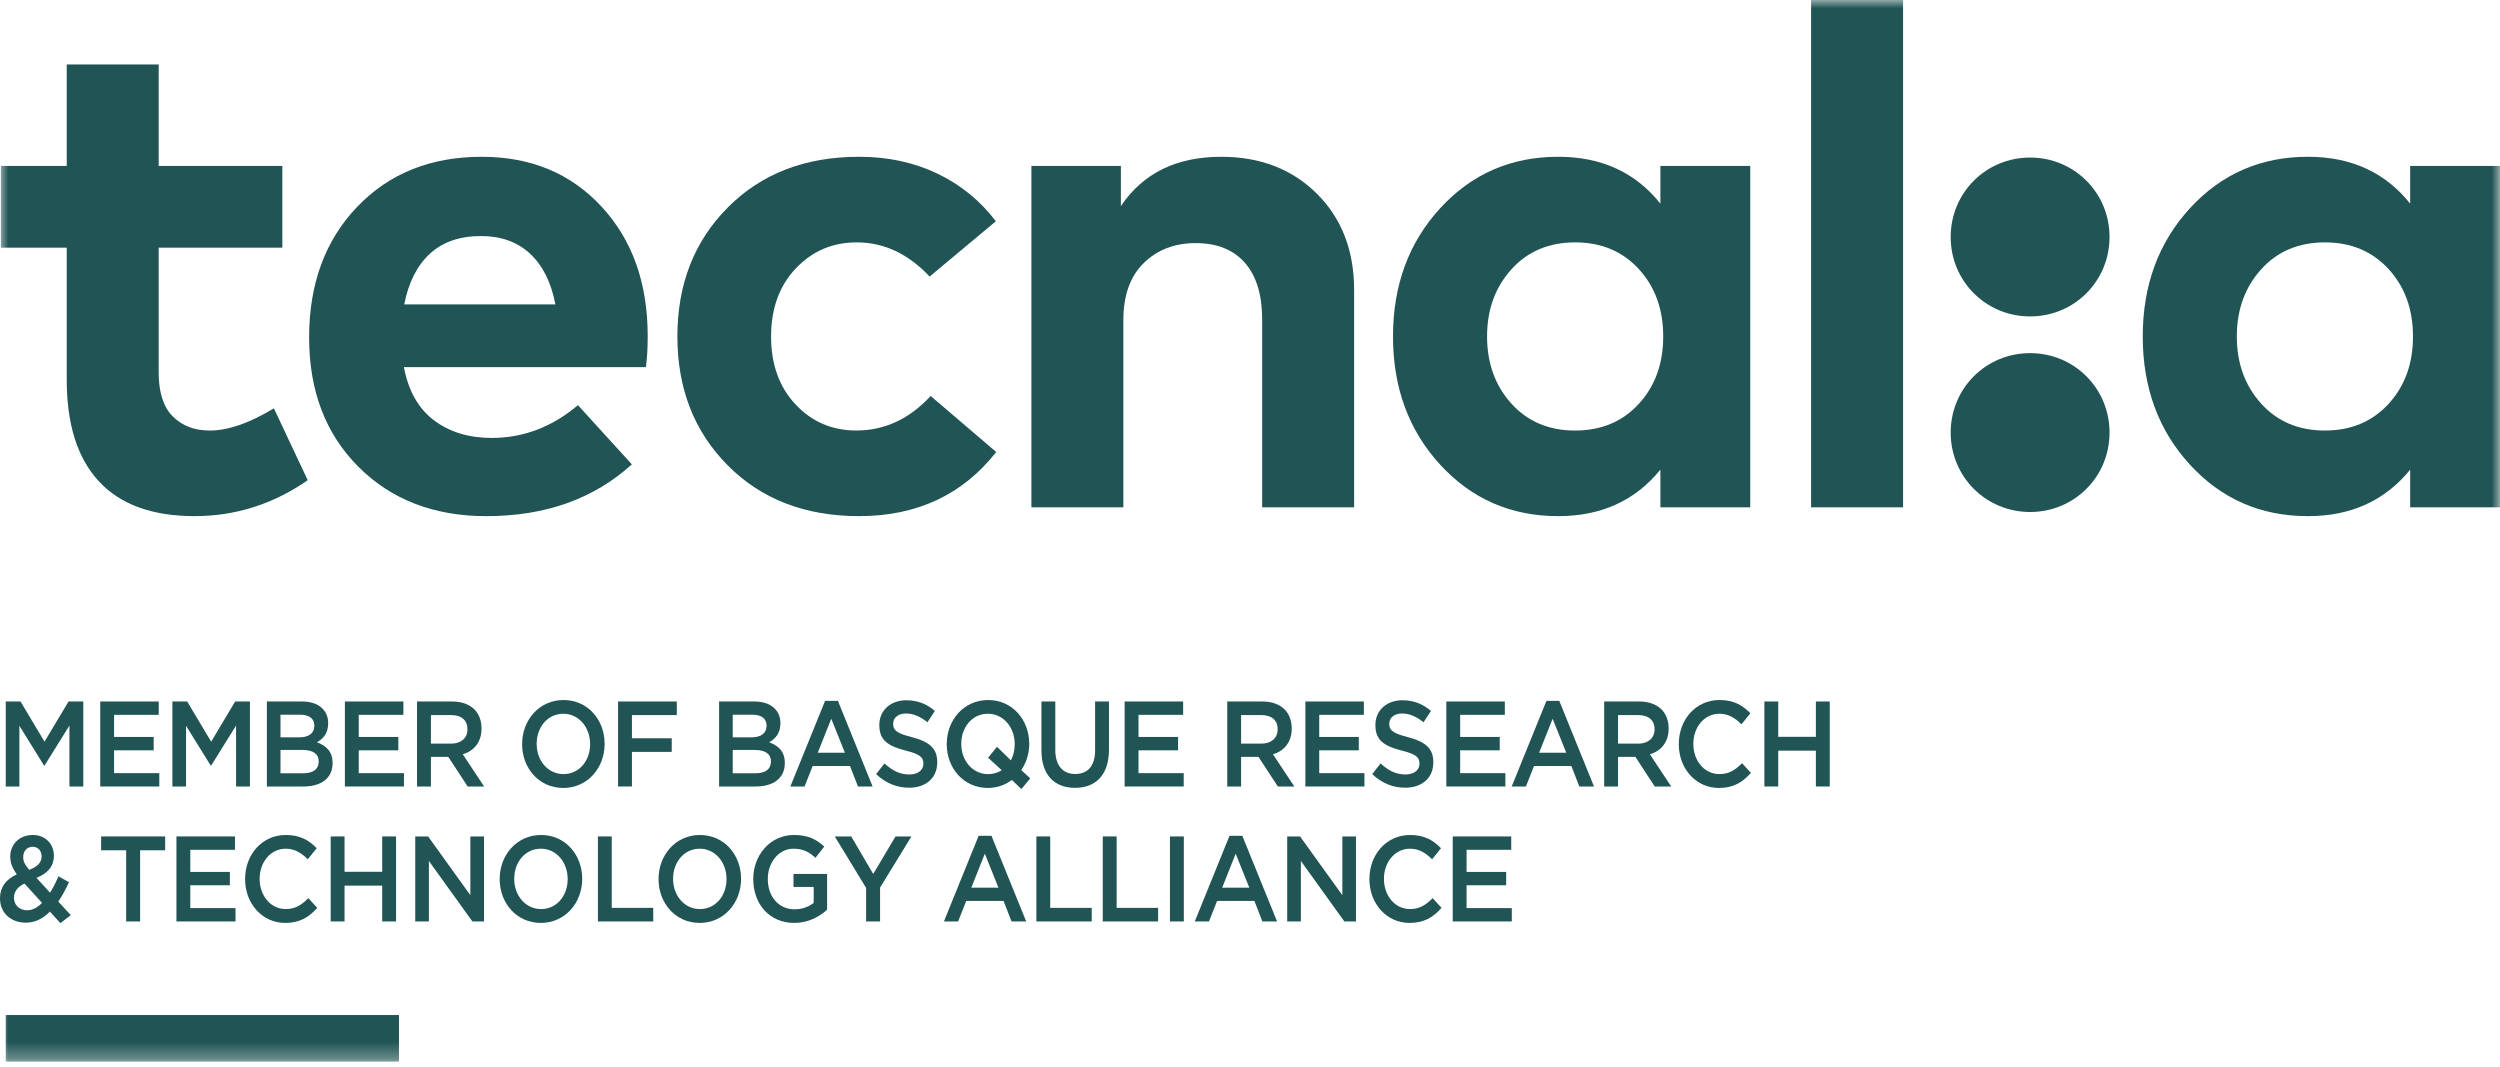
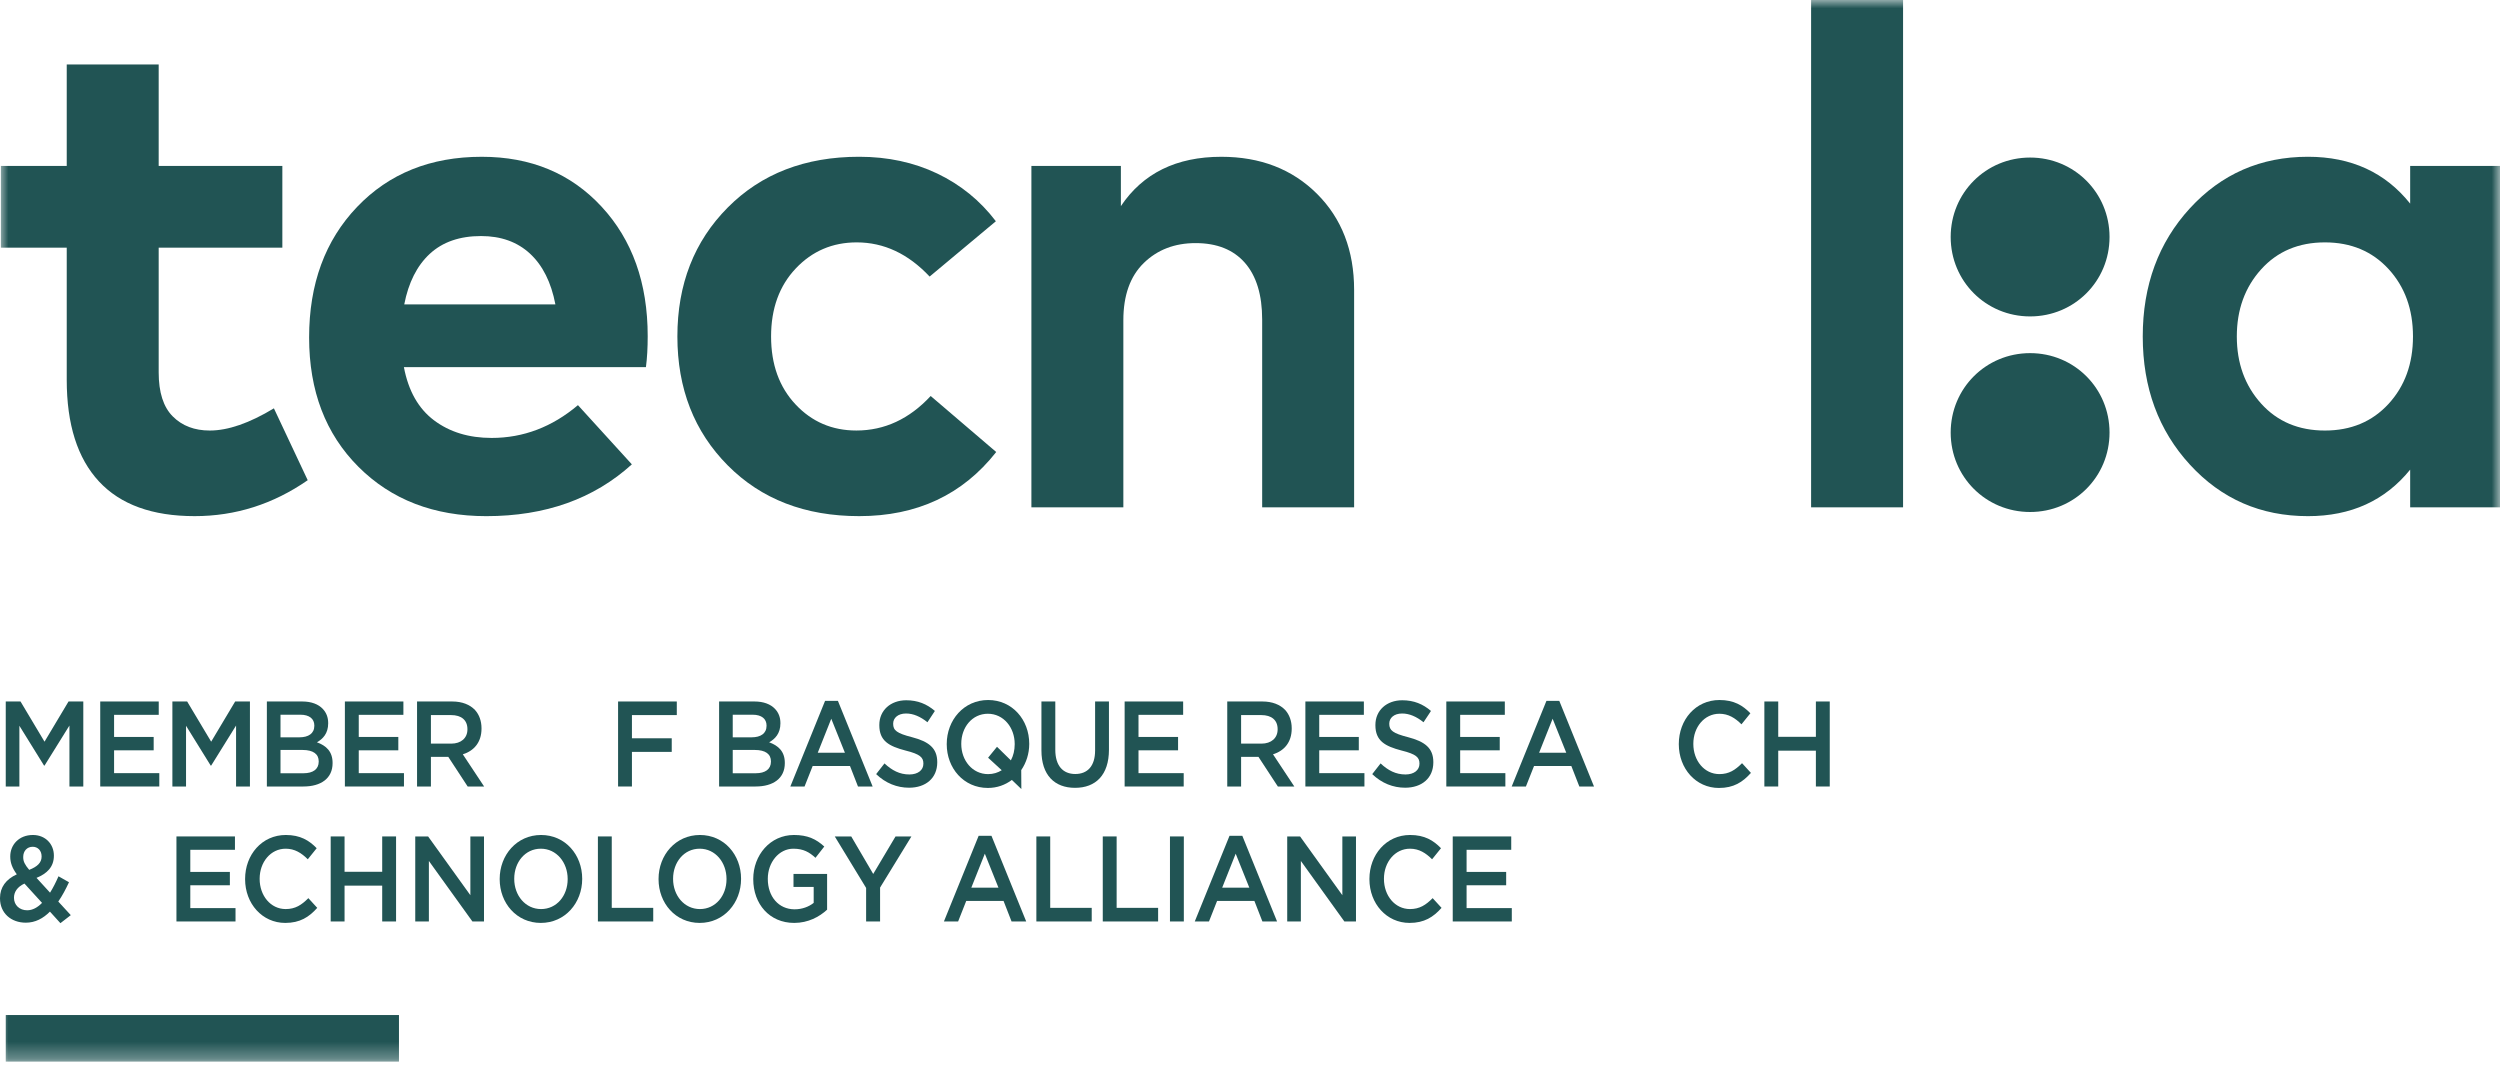
<svg xmlns="http://www.w3.org/2000/svg" xmlns:xlink="http://www.w3.org/1999/xlink" width="150px" height="64px" viewBox="0 0 150 64" version="1.1">
  <title>tecnalia</title>
  <defs>
    <polygon id="path-1" points="0 63.697 150 63.697 150 0 0 0" />
  </defs>
  <g id="v3" stroke="none" stroke-width="1" fill="none" fill-rule="evenodd">
    <g id="tecnalia">
      <polygon id="Fill-1" fill="#215454" points="0.345 42.089 1.231 42.089 2.671 44.501 4.112 42.089 4.998 42.089 4.998 47.19 4.166 47.19 4.166 43.532 2.671 45.936 2.644 45.936 1.163 43.546 1.163 47.19 0.345 47.19" />
      <polygon id="Fill-2" fill="#215454" points="6.014 42.089 9.524 42.089 9.524 42.89 6.845 42.89 6.845 44.217 9.22 44.217 9.22 45.019 6.845 45.019 6.845 46.389 9.558 46.389 9.558 47.19 6.014 47.19" />
      <polygon id="Fill-3" fill="#215454" points="10.343 42.089 11.229 42.089 12.67 44.501 14.11 42.089 14.996 42.089 14.996 47.19 14.164 47.19 14.164 43.532 12.67 45.936 12.643 45.936 11.162 43.546 11.162 47.19 10.343 47.19" />
      <g id="Grupo">
        <path d="M18.149,44.997 L16.83,44.997 L16.83,46.395 L18.21,46.395 C18.778,46.395 19.123,46.155 19.123,45.696 L19.123,45.681 C19.123,45.251 18.805,44.997 18.149,44.997 L18.149,44.997 Z M18.86,43.532 C18.86,43.131 18.562,42.883 18.028,42.883 L16.83,42.883 L16.83,44.239 L17.967,44.239 C18.501,44.239 18.86,44.013 18.86,43.546 L18.86,43.532 Z M16.012,42.089 L18.136,42.089 C18.677,42.089 19.103,42.249 19.373,42.54 C19.583,42.766 19.691,43.043 19.691,43.386 L19.691,43.4 C19.691,44.013 19.367,44.34 19.015,44.537 C19.57,44.741 19.955,45.084 19.955,45.776 L19.955,45.791 C19.955,46.702 19.258,47.19 18.204,47.19 L16.012,47.19 L16.012,42.089 Z" id="Fill-4" fill="#215454" />
        <polygon id="Fill-6" fill="#215454" points="20.693 42.089 24.204 42.089 24.204 42.89 21.525 42.89 21.525 44.217 23.899 44.217 23.899 45.019 21.525 45.019 21.525 46.389 24.238 46.389 24.238 47.19 20.693 47.19" />
        <path d="M27.072,44.618 C27.667,44.618 28.046,44.282 28.046,43.765 L28.046,43.75 C28.046,43.204 27.681,42.905 27.065,42.905 L25.855,42.905 L25.855,44.618 L27.072,44.618 Z M25.023,42.089 L27.133,42.089 C27.728,42.089 28.195,42.278 28.499,42.599 C28.75,42.876 28.891,43.255 28.891,43.699 L28.891,43.714 C28.891,44.552 28.425,45.055 27.769,45.259 L29.047,47.19 L28.06,47.19 L26.897,45.412 L25.855,45.412 L25.855,47.19 L25.023,47.19 L25.023,42.089 Z" id="Fill-8" fill="#215454" />
-         <path d="M35.406,44.654 L35.406,44.639 C35.406,43.648 34.736,42.825 33.796,42.825 C32.856,42.825 32.2,43.634 32.2,44.625 L32.2,44.639 C32.2,45.631 32.87,46.446 33.81,46.446 C34.75,46.446 35.406,45.645 35.406,44.654 M31.327,44.654 L31.327,44.639 C31.327,43.204 32.356,42.001 33.81,42.001 C35.264,42.001 36.278,43.189 36.278,44.625 L36.278,44.639 C36.278,46.075 35.25,47.278 33.796,47.278 C32.342,47.278 31.327,46.09 31.327,44.654" id="Fill-10" fill="#215454" />
        <polygon id="Fill-12" fill="#215454" points="37.085 42.089 40.608 42.089 40.608 42.905 37.916 42.905 37.916 44.297 40.304 44.297 40.304 45.113 37.916 45.113 37.916 47.19 37.085 47.19" />
        <path d="M45.283,44.997 L43.964,44.997 L43.964,46.395 L45.344,46.395 C45.912,46.395 46.257,46.155 46.257,45.696 L46.257,45.681 C46.257,45.251 45.939,44.997 45.283,44.997 L45.283,44.997 Z M45.993,43.532 C45.993,43.131 45.696,42.883 45.161,42.883 L43.964,42.883 L43.964,44.239 L45.1,44.239 C45.635,44.239 45.993,44.013 45.993,43.546 L45.993,43.532 Z M43.146,42.089 L45.269,42.089 C45.81,42.089 46.237,42.249 46.507,42.54 C46.717,42.766 46.825,43.043 46.825,43.386 L46.825,43.4 C46.825,44.013 46.5,44.34 46.149,44.537 C46.703,44.741 47.089,45.084 47.089,45.776 L47.089,45.791 C47.089,46.702 46.392,47.19 45.337,47.19 L43.146,47.19 L43.146,42.089 Z" id="Fill-14" fill="#215454" />
        <path d="M50.695,45.164 L49.876,43.124 L49.065,45.164 L50.695,45.164 Z M49.504,42.052 L50.275,42.052 L52.358,47.19 L51.479,47.19 L50.999,45.959 L48.76,45.959 L48.273,47.19 L47.421,47.19 L49.504,42.052 Z" id="Fill-16" fill="#215454" />
        <path d="M52.569,46.447 L53.069,45.805 C53.523,46.228 53.983,46.468 54.564,46.468 C55.078,46.468 55.403,46.206 55.403,45.827 L55.403,45.813 C55.403,45.448 55.213,45.251 54.334,45.033 C53.327,44.77 52.759,44.45 52.759,43.51 L52.759,43.495 C52.759,42.621 53.435,42.016 54.375,42.016 C55.065,42.016 55.612,42.242 56.093,42.657 L55.647,43.335 C55.22,42.992 54.794,42.81 54.361,42.81 C53.875,42.81 53.59,43.08 53.59,43.415 L53.59,43.43 C53.59,43.823 53.807,43.998 54.72,44.231 C55.721,44.494 56.235,44.88 56.235,45.725 L56.235,45.74 C56.235,46.694 55.538,47.263 54.544,47.263 C53.82,47.263 53.137,46.993 52.569,46.447" id="Fill-18" fill="#215454" />
-         <path d="M60.104,46.213 L59.286,45.463 L59.82,44.807 L60.652,45.623 C60.801,45.346 60.882,45.018 60.882,44.654 L60.882,44.639 C60.882,43.648 60.212,42.825 59.272,42.825 C58.332,42.825 57.676,43.634 57.676,44.625 L57.676,44.639 C57.676,45.63 58.346,46.447 59.286,46.447 C59.597,46.447 59.875,46.359 60.104,46.213 L60.104,46.213 Z M61.281,47.343 L60.713,46.796 C60.314,47.095 59.827,47.277 59.272,47.277 C57.819,47.277 56.804,46.089 56.804,44.654 L56.804,44.639 C56.804,43.204 57.832,42.001 59.286,42.001 C60.74,42.001 61.754,43.189 61.754,44.625 L61.754,44.639 C61.754,45.215 61.578,45.762 61.274,46.206 L61.815,46.702 L61.281,47.343 Z" id="Fill-20" fill="#215454" />
+         <path d="M60.104,46.213 L59.286,45.463 L59.82,44.807 L60.652,45.623 C60.801,45.346 60.882,45.018 60.882,44.654 L60.882,44.639 C60.882,43.648 60.212,42.825 59.272,42.825 C58.332,42.825 57.676,43.634 57.676,44.625 L57.676,44.639 C57.676,45.63 58.346,46.447 59.286,46.447 C59.597,46.447 59.875,46.359 60.104,46.213 L60.104,46.213 Z M61.281,47.343 L60.713,46.796 C60.314,47.095 59.827,47.277 59.272,47.277 C57.819,47.277 56.804,46.089 56.804,44.654 L56.804,44.639 C56.804,43.204 57.832,42.001 59.286,42.001 C60.74,42.001 61.754,43.189 61.754,44.625 L61.754,44.639 C61.754,45.215 61.578,45.762 61.274,46.206 L61.281,47.343 Z" id="Fill-20" fill="#215454" />
        <path d="M62.486,45.026 L62.486,42.089 L63.318,42.089 L63.318,44.989 C63.318,45.937 63.771,46.44 64.515,46.44 C65.253,46.44 65.706,45.965 65.706,45.026 L65.706,42.089 L66.537,42.089 L66.537,44.982 C66.537,46.505 65.739,47.27 64.502,47.27 C63.271,47.27 62.486,46.505 62.486,45.026" id="Fill-22" fill="#215454" />
        <polygon id="Fill-24" fill="#215454" points="67.478 42.089 70.989 42.089 70.989 42.89 68.31 42.89 68.31 44.217 70.684 44.217 70.684 45.019 68.31 45.019 68.31 46.389 71.022 46.389 71.022 47.19 67.478 47.19" />
        <path d="M75.684,44.618 C76.279,44.618 76.658,44.282 76.658,43.765 L76.658,43.75 C76.658,43.204 76.293,42.905 75.677,42.905 L74.466,42.905 L74.466,44.618 L75.684,44.618 Z M73.635,42.089 L75.745,42.089 C76.34,42.089 76.806,42.278 77.111,42.599 C77.361,42.876 77.503,43.255 77.503,43.699 L77.503,43.714 C77.503,44.552 77.037,45.055 76.381,45.259 L77.659,47.19 L76.671,47.19 L75.508,45.412 L74.466,45.412 L74.466,47.19 L73.635,47.19 L73.635,42.089 Z" id="Fill-26" fill="#215454" />
        <polygon id="Fill-28" fill="#215454" points="78.323 42.089 81.832 42.089 81.832 42.89 79.154 42.89 79.154 44.217 81.528 44.217 81.528 45.019 79.154 45.019 79.154 46.389 81.866 46.389 81.866 47.19 78.323 47.19" />
        <path d="M82.334,46.447 L82.835,45.805 C83.288,46.228 83.748,46.468 84.33,46.468 C84.843,46.468 85.168,46.206 85.168,45.827 L85.168,45.813 C85.168,45.448 84.979,45.251 84.099,45.033 C83.092,44.77 82.524,44.45 82.524,43.51 L82.524,43.495 C82.524,42.621 83.2,42.016 84.14,42.016 C84.83,42.016 85.378,42.242 85.858,42.657 L85.412,43.335 C84.985,42.992 84.559,42.81 84.127,42.81 C83.64,42.81 83.356,43.08 83.356,43.415 L83.356,43.43 C83.356,43.823 83.572,43.998 84.485,44.231 C85.486,44.494 86,44.88 86,45.725 L86,45.74 C86,46.694 85.303,47.263 84.309,47.263 C83.586,47.263 82.902,46.993 82.334,46.447" id="Fill-30" fill="#215454" />
        <polygon id="Fill-32" fill="#215454" points="86.779 42.089 90.289 42.089 90.289 42.89 87.61 42.89 87.61 44.217 89.984 44.217 89.984 45.019 87.61 45.019 87.61 46.389 90.322 46.389 90.322 47.19 86.779 47.19" />
        <path d="M93.976,45.164 L93.157,43.124 L92.346,45.164 L93.976,45.164 Z M92.786,42.052 L93.557,42.052 L95.64,47.19 L94.76,47.19 L94.28,45.959 L92.042,45.959 L91.555,47.19 L90.702,47.19 L92.786,42.052 Z" id="Fill-34" fill="#215454" />
-         <path d="M98.299,44.618 C98.894,44.618 99.273,44.282 99.273,43.765 L99.273,43.75 C99.273,43.204 98.907,42.905 98.292,42.905 L97.081,42.905 L97.081,44.618 L98.299,44.618 Z M96.25,42.089 L98.36,42.089 C98.955,42.089 99.421,42.278 99.726,42.599 C99.976,42.876 100.118,43.255 100.118,43.699 L100.118,43.714 C100.118,44.552 99.651,45.055 98.995,45.259 L100.273,47.19 L99.286,47.19 L98.123,45.412 L97.081,45.412 L97.081,47.19 L96.25,47.19 L96.25,42.089 Z" id="Fill-36" fill="#215454" />
        <path d="M100.728,44.654 L100.728,44.639 C100.728,43.189 101.736,42.001 103.169,42.001 C104.042,42.001 104.569,42.329 105.023,42.796 L104.488,43.459 C104.109,43.08 103.704,42.825 103.163,42.825 C102.263,42.825 101.6,43.626 101.6,44.625 L101.6,44.639 C101.6,45.638 102.257,46.446 103.163,46.446 C103.744,46.446 104.116,46.199 104.522,45.791 L105.056,46.374 C104.563,46.927 104.022,47.278 103.136,47.278 C101.756,47.278 100.728,46.119 100.728,44.654" id="Fill-38" fill="#215454" />
        <polygon id="Fill-40" fill="#215454" points="105.862 42.089 106.694 42.089 106.694 44.209 108.953 44.209 108.953 42.089 109.785 42.089 109.785 47.19 108.953 47.19 108.953 45.04 106.694 45.04 106.694 47.19 105.862 47.19" />
        <path d="M2.496,51.396 L2.496,51.382 C2.496,51.039 2.272,50.806 1.962,50.806 C1.623,50.806 1.393,51.061 1.393,51.418 L1.393,51.433 C1.393,51.688 1.488,51.877 1.752,52.191 C2.239,52.001 2.496,51.76 2.496,51.396 L2.496,51.396 Z M2.523,54.173 L1.467,53.014 C1.028,53.218 0.839,53.531 0.839,53.859 L0.839,53.874 C0.839,54.304 1.17,54.617 1.63,54.617 C1.954,54.617 2.252,54.45 2.523,54.173 L2.523,54.173 Z M2.996,54.697 C2.59,55.105 2.117,55.361 1.549,55.361 C0.663,55.361 0,54.785 0,53.903 L0,53.889 C0,53.233 0.358,52.759 1.008,52.46 C0.737,52.089 0.615,51.768 0.615,51.396 L0.615,51.382 C0.615,50.697 1.129,50.099 1.975,50.099 C2.725,50.099 3.233,50.646 3.233,51.331 L3.233,51.345 C3.233,52.016 2.82,52.416 2.191,52.672 L3.003,53.56 C3.185,53.269 3.355,52.934 3.51,52.577 L4.139,52.934 C3.95,53.342 3.74,53.743 3.497,54.093 L4.247,54.909 L3.625,55.39 L2.996,54.697 Z" id="Fill-42" fill="#215454" />
-         <polygon id="Fill-44" fill="#215454" points="7.57 51.017 6.068 51.017 6.068 50.186 9.91 50.186 9.91 51.017 8.408 51.017 8.408 55.288 7.57 55.288" />
        <polygon id="Fill-46" fill="#215454" points="10.587 50.186 14.097 50.186 14.097 50.988 11.418 50.988 11.418 52.315 13.792 52.315 13.792 53.116 11.418 53.116 11.418 54.486 14.131 54.486 14.131 55.288 10.587 55.288" />
        <path d="M14.706,52.752 L14.706,52.737 C14.706,51.287 15.714,50.099 17.148,50.099 C18.021,50.099 18.548,50.427 19.001,50.893 L18.467,51.557 C18.088,51.178 17.682,50.922 17.141,50.922 C16.242,50.922 15.579,51.724 15.579,52.723 L15.579,52.737 C15.579,53.736 16.235,54.544 17.141,54.544 C17.723,54.544 18.095,54.297 18.501,53.889 L19.035,54.472 C18.541,55.025 18,55.375 17.114,55.375 C15.734,55.375 14.706,54.217 14.706,52.752" id="Fill-48" fill="#215454" />
        <polygon id="Fill-50" fill="#215454" points="19.841 50.186 20.673 50.186 20.673 52.307 22.932 52.307 22.932 50.186 23.764 50.186 23.764 55.288 22.932 55.288 22.932 53.138 20.673 53.138 20.673 55.288 19.841 55.288" />
        <polygon id="Fill-52" fill="#215454" points="24.915 50.186 25.686 50.186 28.222 53.713 28.222 50.186 29.04 50.186 29.04 55.288 28.344 55.288 25.733 51.658 25.733 55.288 24.915 55.288" />
        <path d="M34.06,52.752 L34.06,52.737 C34.06,51.746 33.39,50.922 32.45,50.922 C31.51,50.922 30.854,51.731 30.854,52.723 L30.854,52.737 C30.854,53.728 31.524,54.544 32.464,54.544 C33.404,54.544 34.06,53.743 34.06,52.752 M29.981,52.752 L29.981,52.737 C29.981,51.301 31.009,50.099 32.464,50.099 C33.918,50.099 34.932,51.287 34.932,52.723 L34.932,52.737 C34.932,54.173 33.904,55.375 32.45,55.375 C30.996,55.375 29.981,54.187 29.981,52.752" id="Fill-54" fill="#215454" />
        <polygon id="Fill-56" fill="#215454" points="35.874 50.186 36.705 50.186 36.705 54.471 39.194 54.471 39.194 55.288 35.874 55.288" />
        <path d="M43.591,52.752 L43.591,52.737 C43.591,51.746 42.922,50.922 41.982,50.922 C41.042,50.922 40.385,51.731 40.385,52.723 L40.385,52.737 C40.385,53.728 41.055,54.544 41.995,54.544 C42.935,54.544 43.591,53.743 43.591,52.752 M39.513,52.752 L39.513,52.737 C39.513,51.301 40.541,50.099 41.995,50.099 C43.449,50.099 44.464,51.287 44.464,52.723 L44.464,52.737 C44.464,54.173 43.436,55.375 41.982,55.375 C40.528,55.375 39.513,54.187 39.513,52.752" id="Fill-58" fill="#215454" />
        <path d="M45.195,52.752 L45.195,52.737 C45.195,51.309 46.21,50.099 47.637,50.099 C48.462,50.099 48.97,50.347 49.457,50.792 L48.929,51.469 C48.564,51.134 48.205,50.922 47.604,50.922 C46.731,50.922 46.068,51.746 46.068,52.723 L46.068,52.737 C46.068,53.786 46.711,54.559 47.678,54.559 C48.124,54.559 48.53,54.406 48.821,54.173 L48.821,53.218 L47.61,53.218 L47.61,52.438 L49.626,52.438 L49.626,54.581 C49.159,55.011 48.489,55.375 47.651,55.375 C46.169,55.375 45.195,54.238 45.195,52.752" id="Fill-60" fill="#215454" />
        <polygon id="Fill-62" fill="#215454" points="51.967 53.276 50.086 50.186 51.074 50.186 52.393 52.438 53.732 50.186 54.685 50.186 52.805 53.254 52.805 55.288 51.967 55.288" />
        <path d="M59.908,53.262 L59.09,51.221 L58.278,53.262 L59.908,53.262 Z M58.718,50.15 L59.489,50.15 L61.572,55.288 L60.693,55.288 L60.213,54.056 L57.974,54.056 L57.487,55.288 L56.635,55.288 L58.718,50.15 Z" id="Fill-64" fill="#215454" />
        <polygon id="Fill-66" fill="#215454" points="62.182 50.186 63.013 50.186 63.013 54.471 65.503 54.471 65.503 55.288 62.182 55.288" />
        <polygon id="Fill-68" fill="#215454" points="66.166 50.186 66.998 50.186 66.998 54.471 69.487 54.471 69.487 55.288 66.166 55.288" />
        <mask id="mask-2" fill="white">
          <use xlink:href="#path-1" />
        </mask>
        <g id="Clip-71" />
        <polygon id="Fill-70" fill="#215454" mask="url(#mask-2)" points="70.198 55.288 71.03 55.288 71.03 50.186 70.198 50.186" />
        <path d="M74.96,53.262 L74.141,51.221 L73.33,53.262 L74.96,53.262 Z M73.77,50.15 L74.54,50.15 L76.624,55.288 L75.744,55.288 L75.264,54.056 L73.025,54.056 L72.539,55.288 L71.686,55.288 L73.77,50.15 Z" id="Fill-72" fill="#215454" mask="url(#mask-2)" />
        <polygon id="Fill-73" fill="#215454" mask="url(#mask-2)" points="77.233 50.186 78.004 50.186 80.541 53.713 80.541 50.186 81.359 50.186 81.359 55.288 80.662 55.288 78.052 51.658 78.052 55.288 77.233 55.288" />
        <path d="M82.165,52.752 L82.165,52.737 C82.165,51.287 83.173,50.099 84.606,50.099 C85.479,50.099 86.007,50.427 86.46,50.893 L85.925,51.557 C85.546,51.178 85.141,50.922 84.6,50.922 C83.7,50.922 83.037,51.724 83.037,52.723 L83.037,52.737 C83.037,53.736 83.693,54.544 84.6,54.544 C85.181,54.544 85.553,54.297 85.959,53.889 L86.493,54.472 C86,55.025 85.458,55.375 84.573,55.375 C83.193,55.375 82.165,54.217 82.165,52.752" id="Fill-74" fill="#215454" mask="url(#mask-2)" />
        <polygon id="Fill-75" fill="#215454" mask="url(#mask-2)" points="87.164 50.186 90.674 50.186 90.674 50.988 87.995 50.988 87.995 52.315 90.37 52.315 90.37 53.116 87.995 53.116 87.995 54.486 90.708 54.486 90.708 55.288 87.164 55.288" />
        <polygon id="Fill-76" fill="#215454" mask="url(#mask-2)" points="0.345 63.697 23.938 63.697 23.938 60.902 0.345 60.902" />
        <path d="M144.61,9.956 L144.61,12.218 C143.116,10.344 141.072,9.406 138.479,9.406 C135.647,9.406 133.286,10.436 131.398,12.493 C129.509,14.551 128.565,17.116 128.565,20.188 C128.565,23.26 129.509,25.825 131.398,27.882 C133.286,29.94 135.647,30.969 138.479,30.969 C141.059,30.969 143.102,30.038 144.61,28.178 L144.61,30.44 L150,30.44 L150,9.956 L144.61,9.956 Z M143.31,24.236 C142.33,25.3 141.059,25.832 139.494,25.832 C137.916,25.832 136.64,25.293 135.668,24.215 C134.695,23.136 134.209,21.794 134.209,20.188 C134.209,18.581 134.695,17.239 135.668,16.161 C136.64,15.083 137.916,14.543 139.494,14.543 C141.059,14.543 142.33,15.076 143.31,16.139 C144.289,17.204 144.779,18.553 144.779,20.188 C144.779,21.823 144.289,23.172 143.31,24.236 L143.31,24.236 Z" id="Fill-77" fill="#215454" mask="url(#mask-2)" />
        <polygon id="Fill-78" fill="#215454" mask="url(#mask-2)" points="108.666 30.44 114.184 30.44 114.184 0 108.666 0" />
-         <path d="M99.624,9.956 L99.624,12.218 C98.13,10.344 96.087,9.406 93.494,9.406 C90.661,9.406 88.301,10.436 86.412,12.493 C84.524,14.551 83.58,17.116 83.58,20.188 C83.58,23.26 84.524,25.825 86.412,27.882 C88.301,29.94 90.661,30.969 93.494,30.969 C96.073,30.969 98.116,30.038 99.624,28.178 L99.624,30.44 L105.015,30.44 L105.015,9.956 L99.624,9.956 Z M98.324,24.236 C97.345,25.3 96.073,25.832 94.508,25.832 C92.93,25.832 91.655,25.293 90.682,24.215 C89.71,23.136 89.224,21.794 89.224,20.188 C89.224,18.581 89.71,17.239 90.682,16.161 C91.655,15.083 92.93,14.543 94.508,14.543 C96.073,14.543 97.345,15.076 98.324,16.139 C99.303,17.204 99.793,18.553 99.793,20.188 C99.793,21.823 99.303,23.172 98.324,24.236 L98.324,24.236 Z" id="Fill-79" fill="#215454" mask="url(#mask-2)" />
        <path d="M67.253,12.366 L67.253,9.956 L61.884,9.956 L61.884,30.44 L67.401,30.44 L67.401,19.215 C67.401,17.722 67.81,16.576 68.627,15.78 C69.444,14.984 70.48,14.586 71.735,14.586 C73.017,14.586 74.003,14.981 74.694,15.769 C75.384,16.559 75.73,17.693 75.73,19.173 L75.73,30.44 L81.247,30.44 L81.247,17.397 C81.247,15.03 80.503,13.106 79.017,11.626 C77.53,10.147 75.617,9.407 73.278,9.407 C70.586,9.407 68.578,10.393 67.253,12.366" id="Fill-80" fill="#215454" mask="url(#mask-2)" />
        <path d="M43.665,12.451 C41.65,14.48 40.643,17.059 40.643,20.188 C40.643,23.316 41.65,25.895 43.665,27.924 C45.681,29.954 48.309,30.968 51.55,30.968 C55.017,30.968 57.758,29.686 59.773,27.121 L55.841,23.76 C54.559,25.141 53.072,25.831 51.381,25.831 C49.93,25.831 48.714,25.311 47.735,24.267 C46.755,23.225 46.265,21.865 46.265,20.188 C46.265,18.511 46.759,17.151 47.745,16.108 C48.731,15.065 49.951,14.543 51.402,14.543 C53.037,14.543 54.495,15.227 55.778,16.594 L59.752,13.275 C58.808,12.035 57.635,11.08 56.232,10.411 C54.83,9.742 53.269,9.406 51.55,9.406 C48.309,9.406 45.681,10.421 43.665,12.451" id="Fill-81" fill="#215454" mask="url(#mask-2)" />
        <path d="M38.862,20.167 C38.862,16.982 37.939,14.392 36.093,12.398 C34.247,10.404 31.851,9.407 28.906,9.407 C25.833,9.407 23.339,10.411 21.422,12.419 C19.505,14.427 18.547,17.038 18.547,20.251 C18.547,23.45 19.534,26.036 21.507,28.009 C23.48,29.982 26.038,30.969 29.181,30.969 C32.717,30.969 35.628,29.933 37.911,27.861 L34.677,24.309 C33.126,25.62 31.4,26.276 29.497,26.276 C28.131,26.276 26.978,25.923 26.041,25.219 C25.104,24.514 24.502,23.45 24.234,22.027 L38.756,22.027 C38.827,21.491 38.862,20.871 38.862,20.167 L38.862,20.167 Z M24.255,18.264 C24.509,16.953 25.019,15.942 25.787,15.23 C26.556,14.519 27.581,14.163 28.863,14.163 C30.061,14.163 31.041,14.515 31.802,15.22 C32.562,15.925 33.07,16.939 33.324,18.264 L24.255,18.264 Z" id="Fill-82" fill="#215454" mask="url(#mask-2)" />
        <path d="M16.941,9.956 L9.521,9.956 L9.521,3.868 L4.004,3.868 L4.004,9.956 L0.051,9.956 L0.051,14.861 L4.004,14.861 L4.004,22.788 C4.004,25.465 4.648,27.498 5.938,28.886 C7.227,30.275 9.14,30.968 11.677,30.968 C14.129,30.968 16.391,30.25 18.463,28.812 L16.434,24.5 C14.968,25.388 13.685,25.832 12.586,25.832 C11.67,25.832 10.93,25.55 10.367,24.986 C9.803,24.423 9.521,23.542 9.521,22.344 L9.521,14.861 L16.941,14.861 L16.941,9.956 Z" id="Fill-83" fill="#215454" mask="url(#mask-2)" />
        <path d="M121.806,18.985 C124.459,18.985 126.572,16.872 126.572,14.219 C126.572,11.567 124.459,9.453 121.806,9.453 C119.154,9.453 117.041,11.567 117.041,14.219 C117.041,16.872 119.154,18.985 121.806,18.985" id="Fill-84" fill="#215454" mask="url(#mask-2)" />
        <path d="M121.806,30.72 C124.459,30.72 126.572,28.607 126.572,25.954 C126.572,23.302 124.459,21.188 121.806,21.188 C119.154,21.188 117.041,23.302 117.041,25.954 C117.041,28.607 119.154,30.72 121.806,30.72" id="Fill-85" fill="#215454" mask="url(#mask-2)" />
      </g>
    </g>
  </g>
</svg>